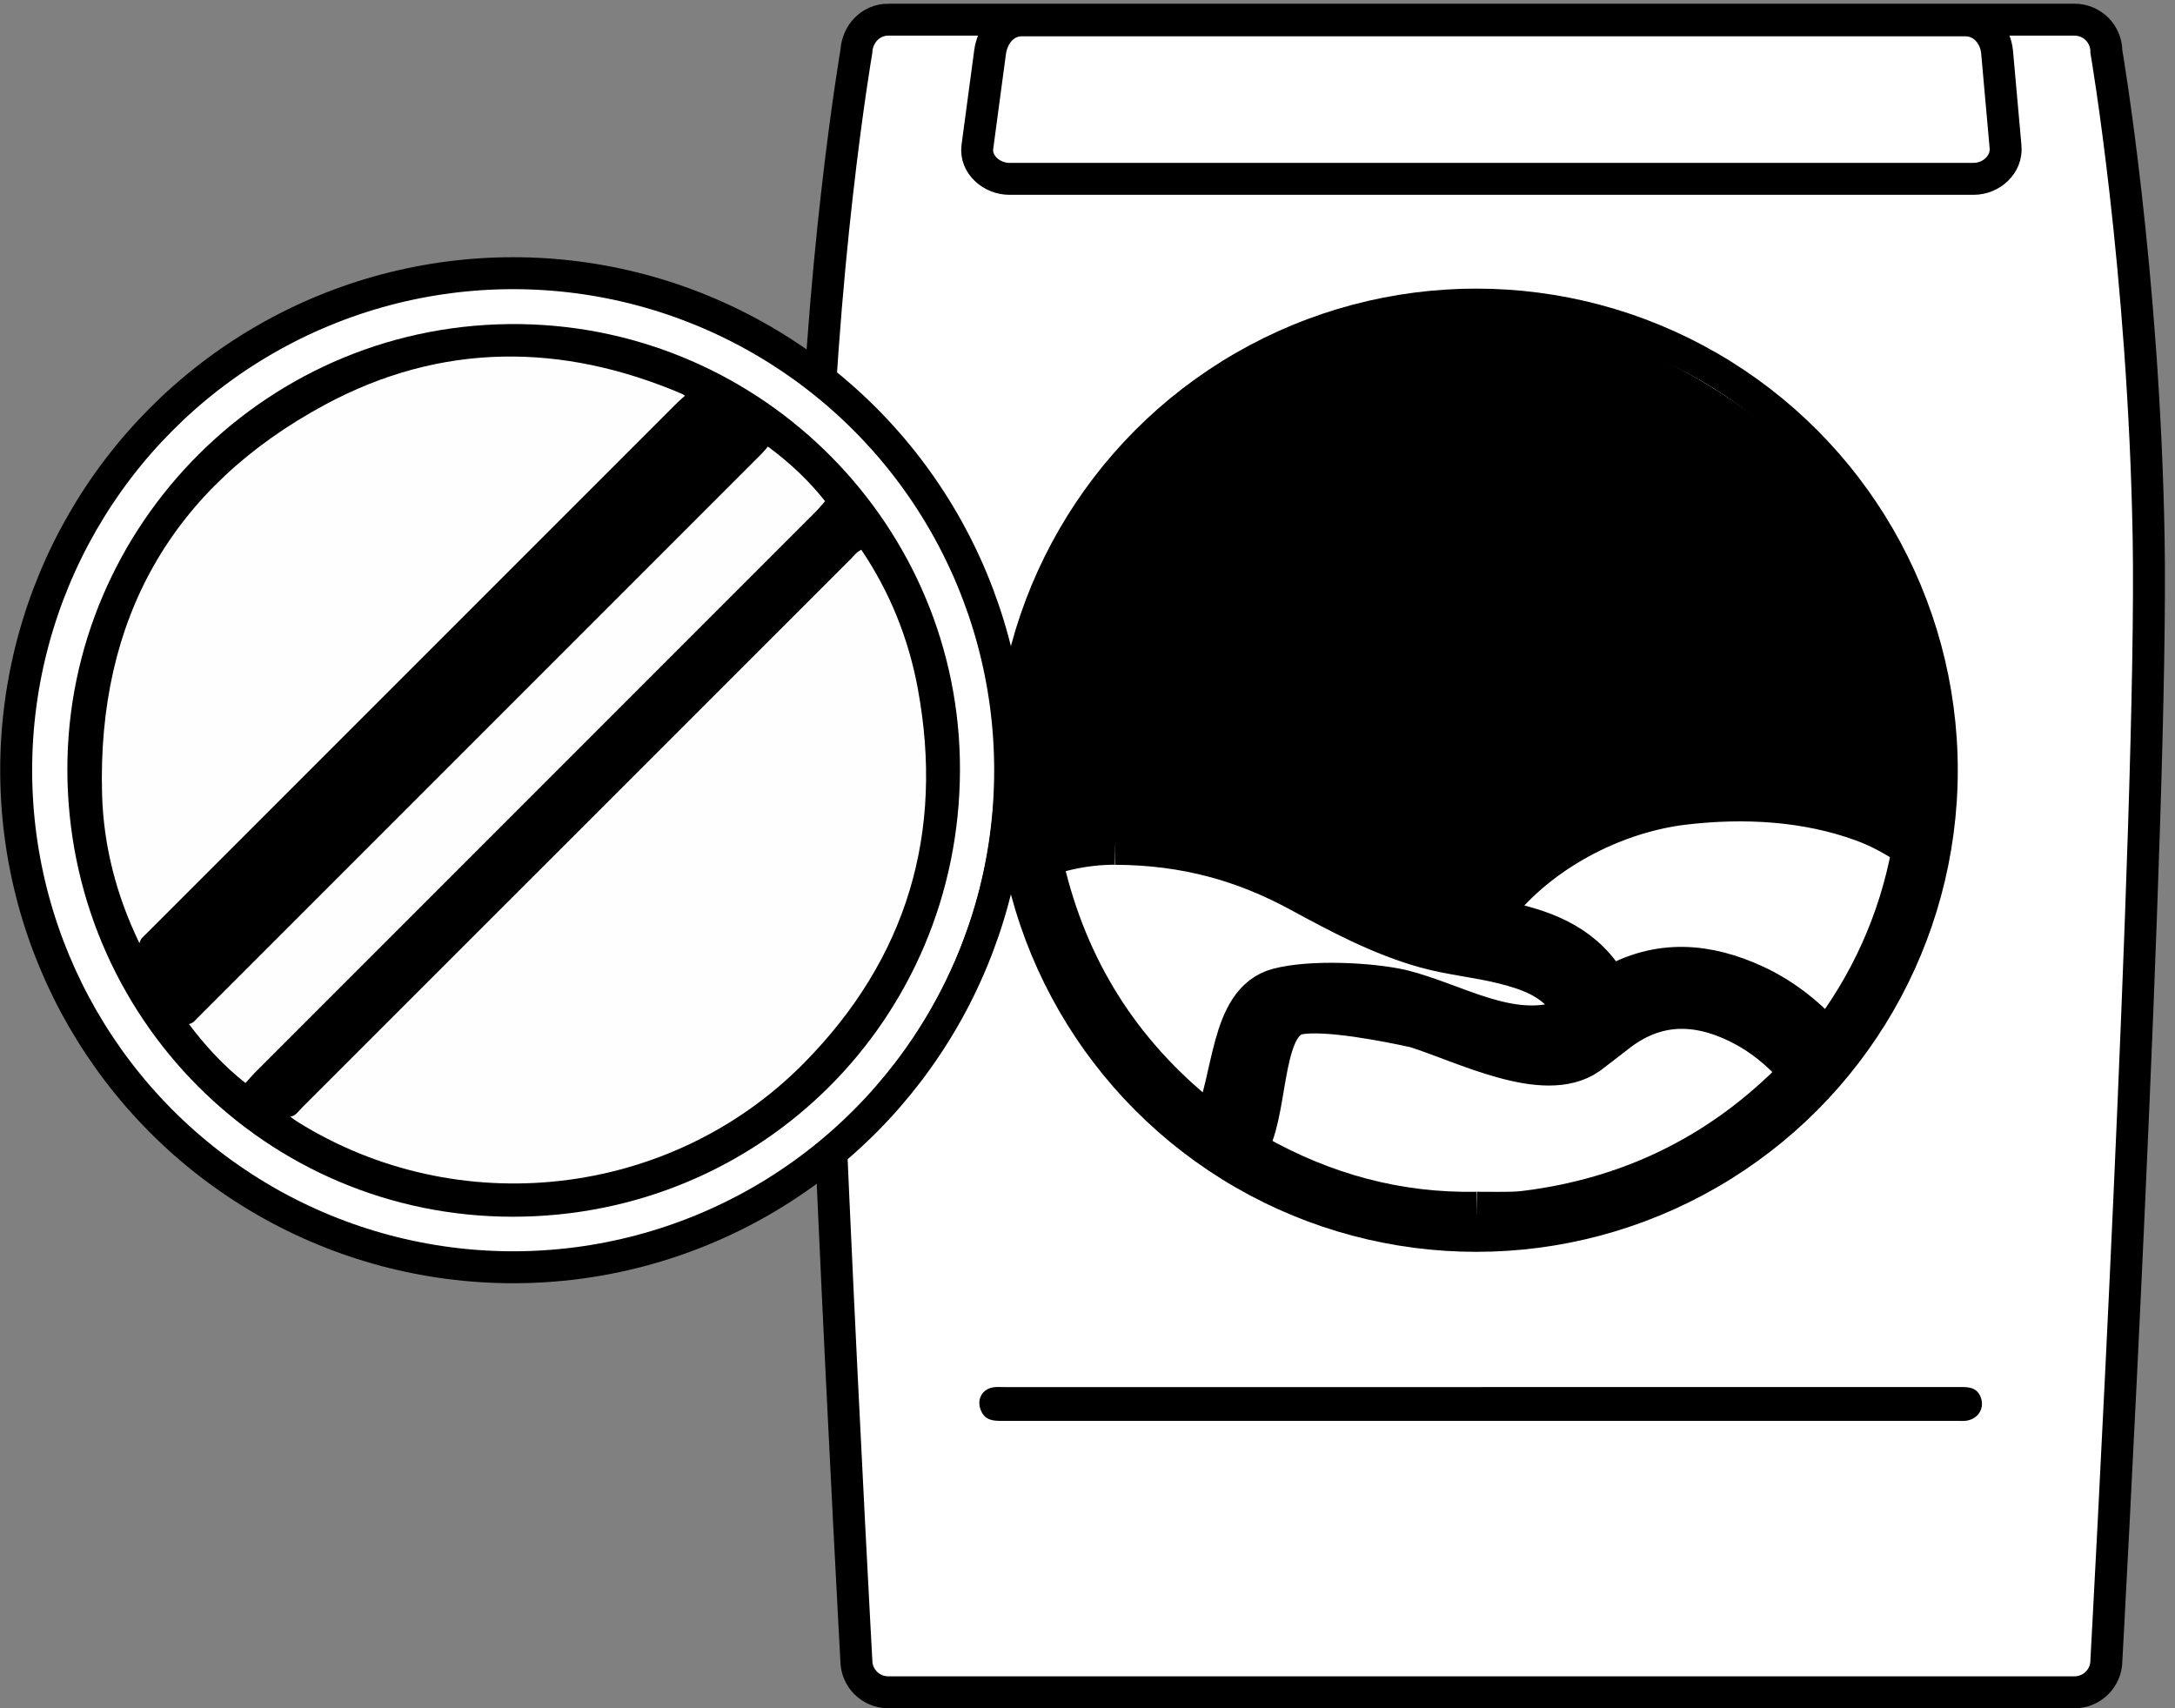
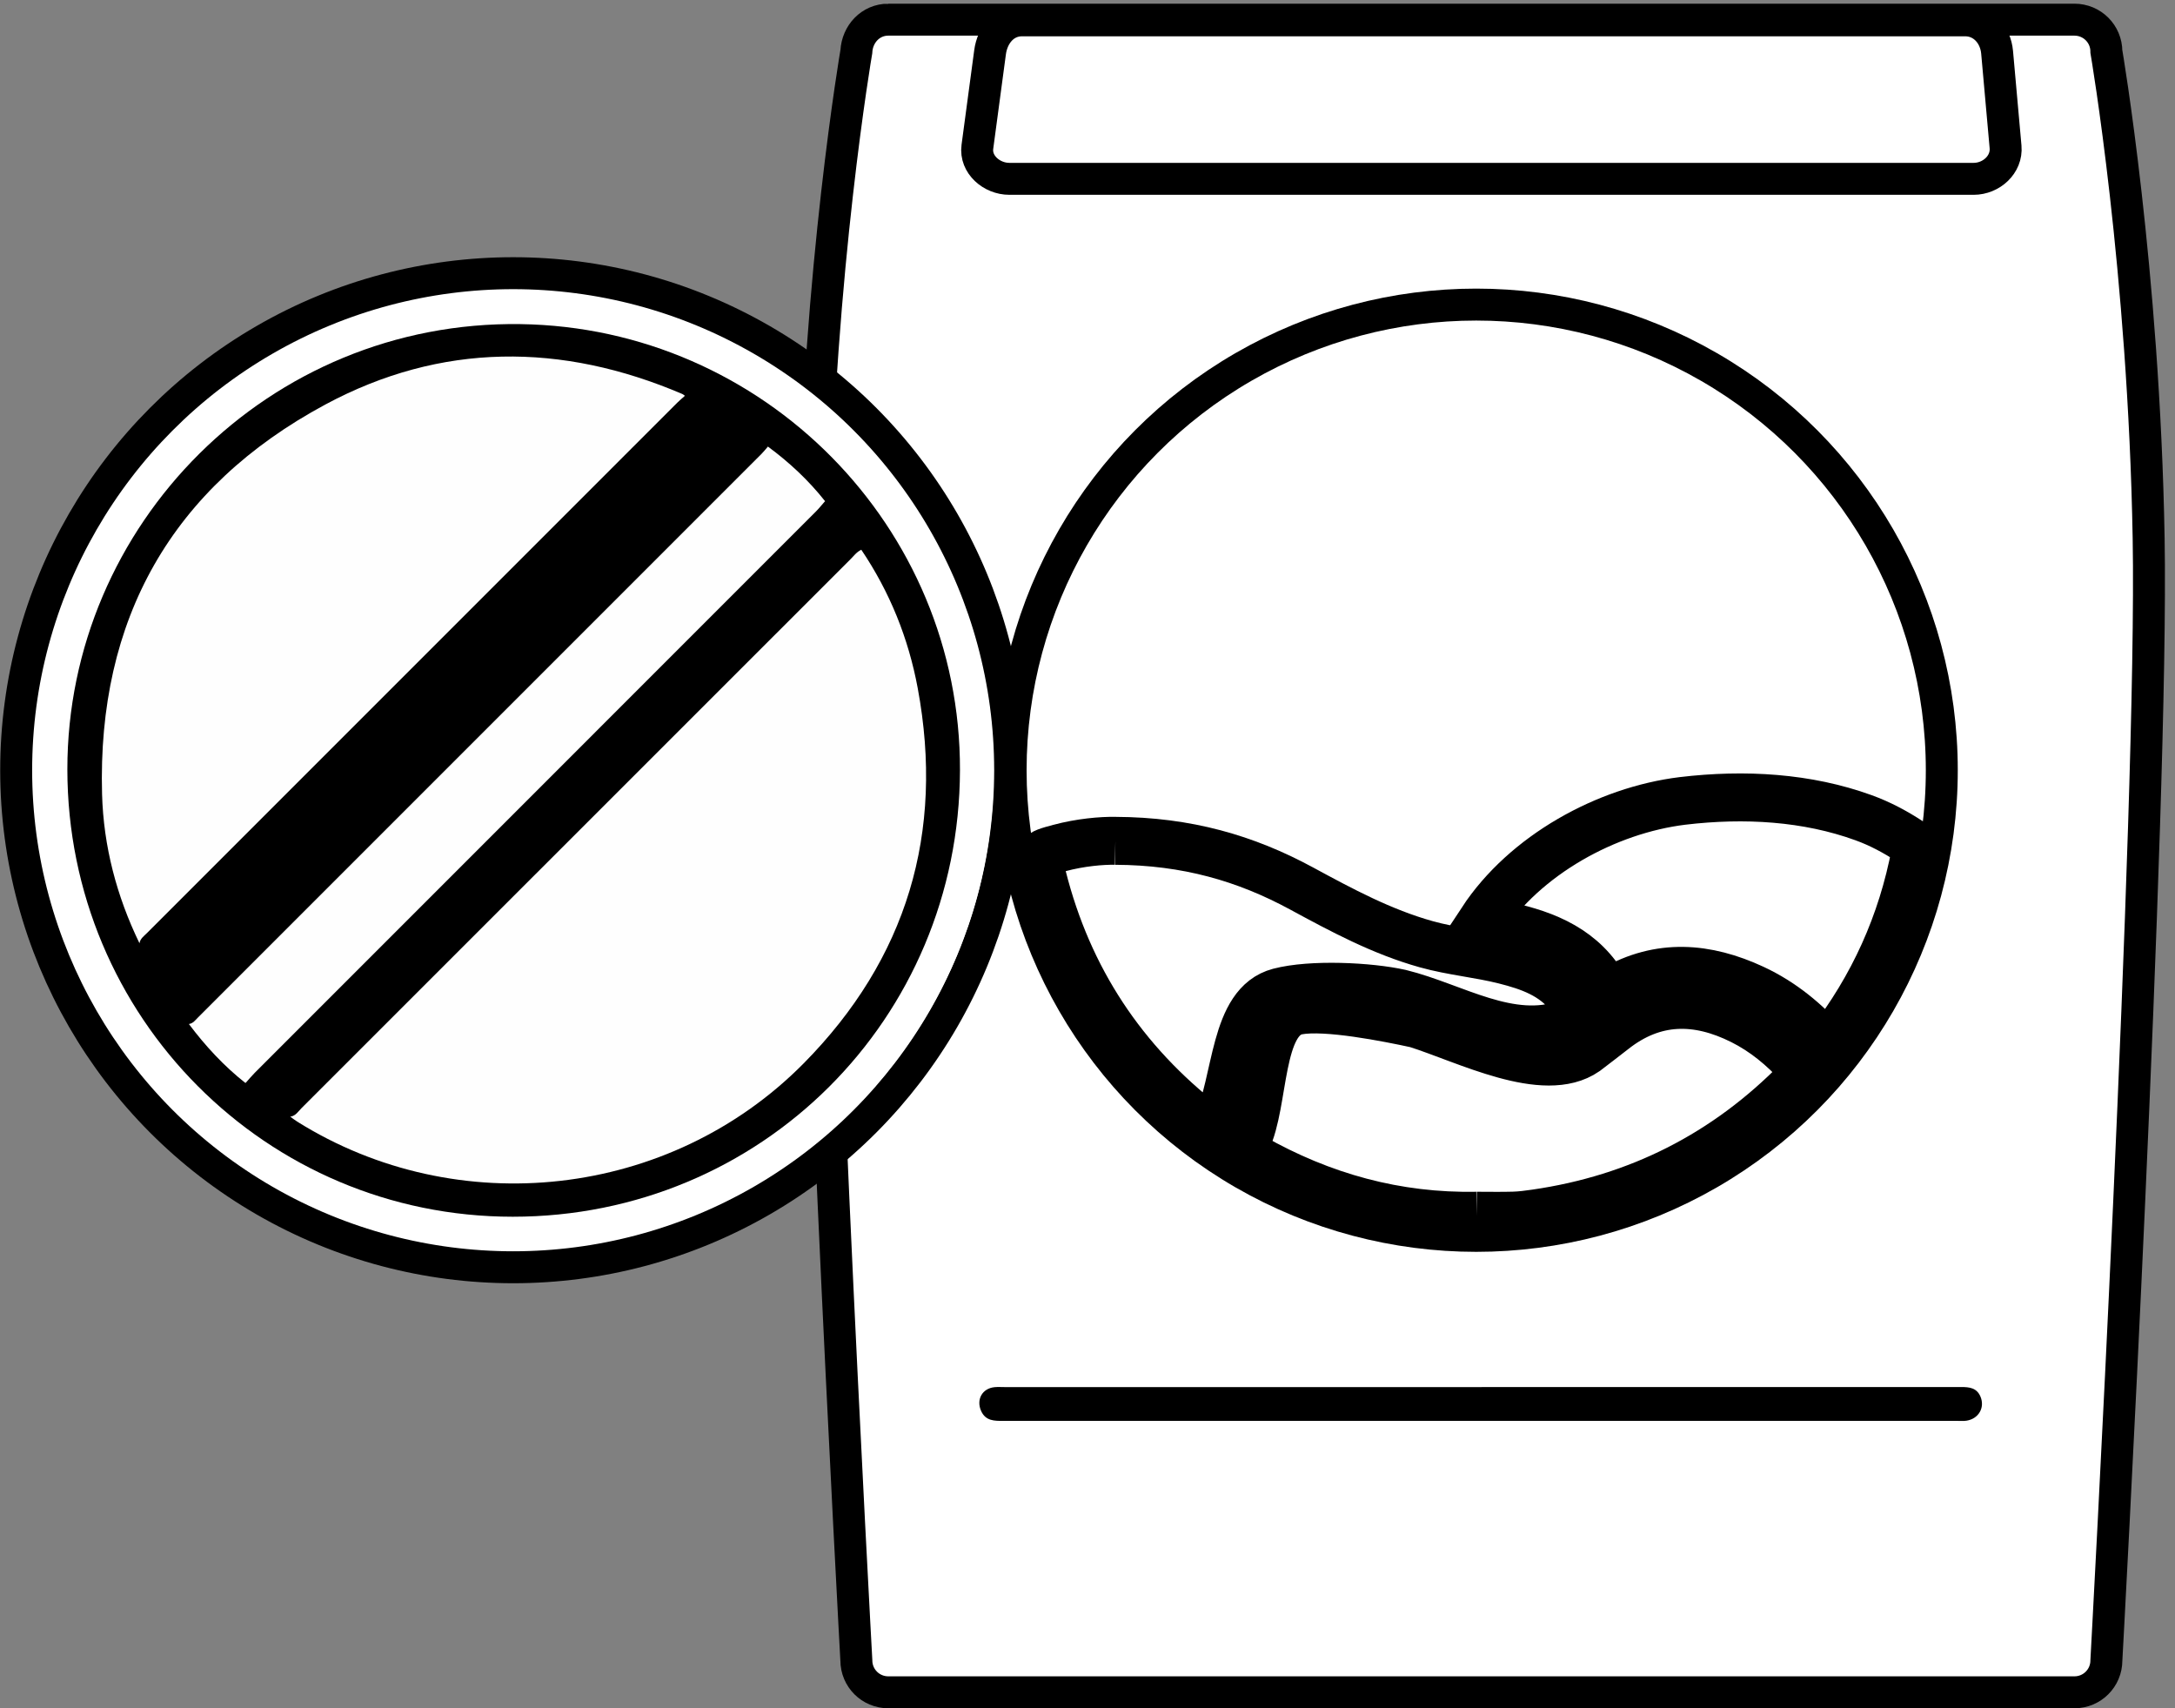
<svg xmlns="http://www.w3.org/2000/svg" xmlns:ns1="http://www.inkscape.org/namespaces/inkscape" xmlns:ns2="http://sodipodi.sourceforge.net/DTD/sodipodi-0.dtd" version="1.1" x="0" y="0" width="1029.221" height="808.278" viewBox="0 0 1029.221 808.278" id="svg38655" ns1:version="1.2.2 (732a01da63, 2022-12-09)" ns2:docname="laundry.svg">
  <rect x="0" y="0" width="1029.221" height="808.278" fill="#808080" stroke="none" />
  <ns2:namedview pagecolor="#ffffff" bordercolor="#666666" borderopacity="1" objecttolerance="10" gridtolerance="10" guidetolerance="10" ns1:pageopacity="0" ns1:pageshadow="2" ns1:window-width="1916" ns1:window-height="1035" id="namedview38841" showgrid="false" fit-margin-top="0" fit-margin-left="0" fit-margin-right="0" fit-margin-bottom="0" ns1:zoom="0.26" ns1:cx="476.92308" ns1:cy="515.38462" ns1:window-x="4" ns1:window-y="1" ns1:window-maximized="1" ns1:current-layer="Layer_1" ns1:showpageshadow="0" ns1:pagecheckerboard="0" ns1:deskcolor="#d1d1d1" />
  <defs id="defs38657" />
  <g id="Layer_1" transform="translate(0,-739.921)">
    <path id="rect2486" style="fill:#ffffff;stroke:#000000;stroke-width:15.118;stop-color:#000000" d="m 420.345,749.224 h 561.286 c 8.375,0 15.118,6.743 15.118,15.118 0,0 17.78,103.393 20,230.295 2.22,126.902 -20,530.885 -20,530.885 0,8.375 -6.743,15.118 -15.118,15.118 H 420.345 c -8.375,0 -15.118,-6.743 -15.118,-15.118 0,0 -22.22,-403.982 -20,-530.885 2.22,-126.902 20,-230.295 20,-230.295 0.44,-8.364 6.743,-15.118 15.118,-15.118 z" ns2:nodetypes="ssszcssczss" />
    <circle style="fill:#ffffff;fill-opacity:1;stroke:#000000;stroke-width:15.118;stroke-dasharray:none;stop-color:#000000" id="circle2684" cx="698.551" cy="1104.354" r="220.318" />
-     <path d="m 917.077,1137.519 c -7.505,-4.75 -19.509,-15.725 -23.087,-17.52 -3.578,-1.795 -12.219,-3.92 -17.008,-5 -4.79,-1.08 -24.197,-3.645 -29.076,-4.09 -4.879,-0.445 -19.943,-0.14 -29.895,0.9 -9.952,1.04 -23.737,1.976 -59.822,12.256 -36.085,10.28 -48.763,39.867 -70.291,58.044 -1.724,1.48 -3.172,1.83 -5.338,1.1 -11.642,-3.95 -28.284,-11.695 -33.604,-14.8 -5.321,-3.105 -10.365,-5.175 -18.818,-9.5 -8.453,-4.325 -34.174,-16.27 -52.976,-19.95 -26.406,-5.18 -63.597,-9.37 -89.752,-1.42 -2.436,0.74 -3.334,-8.264 -3.291,-10.844 2.581,-34.831 -3.555,-71.724 11.475,-107.793 23.035,-54.167 68.702,-95.325 122.88,-118.179 136.373,-62.2 337.721,86.462 298.602,236.795 z" id="path38675" ns1:connector-curvature="0" style="fill:#000000;fill-opacity:1" ns2:nodetypes="czzzzzcczzcccccc" />
    <circle style="fill:#ffffff;fill-opacity:1;stroke:#000000;stroke-width:15.118;stroke-dasharray:none;stop-color:#000000" id="path2544" cx="242.83" cy="1104.354" r="235.175" />
    <path style="fill:#ffffff;fill-opacity:1" ns1:connector-curvature="0" d="m 242.776,1331.38 c -125.919,0 -226.796,-101.54 -226.608,-228.4 0.181,-122.84 101.15,-227.186 230.211,-225.459 123.027,1.646 223.439,101.405 223.804,227.049 0.363,125.17 -101.705,226.81 -227.407,226.81" id="path38681" />
    <path d="m 668.699,762.299 c 63.991,0 197.982,0.047 261.973,-0.102 4.496,-0.01 5.885,1.031 5.769,5.68 -0.333,13.324 -0.228,26.662 -0.042,39.991 0.048,3.414 -0.786,4.593 -4.381,4.509 -10.326,-0.24 -90.661,-0.084 -100.993,-0.084 H 490.073 c -14.384,0 -19.45,-4.498 -20.722,-18.89 -0.81,-9.162 -0.036,-18.265 1.469,-27.357 0.557,-3.366 2.019,-3.815 4.907,-3.799 17.664,0.104 35.328,0.052 52.992,0.052 h 139.98" id="path38687" ns1:connector-curvature="0" style="fill:#ffffff;fill-opacity:1" ns2:nodetypes="cccccsscccsc" />
    <path d="m 527.802,1137.76 c 33.805,0.14 61.713,8.24 88.093,22.54 18.979,10.29 38.033,20.53 59.022,26.39 12.197,3.41 24.864,4.47 37.122,7.57 11.766,2.97 22.985,6.9 30.791,17.01 5.576,7.22 5.509,7.48 -1.654,12.98 -26.635,9.491 -53.175,-8.122 -78.478,-14.35 -14.82,-3.31 -42.262,-4.603 -57.39,-0.633 -21.826,5.72 -19.697,41.963 -29.656,63.163 -2.006,4.26 -3.506,1.34 -4.992,0.19 -39.259,-30.41 -65.195,-69.6 -77.366,-117.81 -2.723,-10.78 -2.639,-10.79 8.052,-13.65 9.883,-2.65 19.96,-3.53 26.456,-3.4" id="path38689" ns1:connector-curvature="0" style="fill:#ffffff;fill-opacity:1;stroke:#000000;stroke-opacity:1;stroke-width:22.677;stroke-dasharray:none;paint-order:stroke fill markers" ns2:nodetypes="ccccccccccccc" />
    <path d="m 698.813,1315.14 c -37.995,0.73 -73.298,-9.01 -106.279,-27.74 -3.766,-2.14 -4.355,-4.1 -2.587,-7.75 8.767,-18.09 5.293,-57.9 24.123,-61.49 13.454,-2.56 43.178,3.427 56.143,6.237 23.569,7.427 60.513,26.675 80.182,13.072 4.349,-3.35 8.742,-6.65 13.05,-10.05 19.242,-15.22 39.668,-15.15 60.8,-4.6 10.546,5.27 19.463,12.69 27.371,21.42 2.433,2.69 1.824,4.19 -0.45,6.52 -34.368,35.12 -75.832,56.23 -124.457,63.26 -3.454,0.5 -6.938,0.97 -10.42,1.07 -5.821,0.18 -11.65,0.05 -17.476,0.05" id="path38691" ns1:connector-curvature="0" style="fill:#ffffff;fill-opacity:1;stroke-width:22.677;stroke-dasharray:none;stroke:#000000;stroke-opacity:1;paint-order:stroke fill markers" ns2:nodetypes="ccccccccccccc" />
    <path d="m 864.523,1234.56 c -9.823,-11.2 -21.178,-20.58 -34.788,-26.91 -22.189,-10.31 -44.384,-12.18 -66.421,0.56 -1.218,0.7 -2.329,1.94 -3.571,-0.3 -10.281,-18.55 -27.77,-25.81 -47.209,-29.98 -3.503,-0.75 -7.005,-1.5 -11.312,-2.43 20.458,-31.119 58.966,-52.204 94.93,-56.624 29.482,-3.513 59.041,-1.722 85.705,7.954 7.833,2.84 15.148,6.76 22.123,11.35 2.031,1.33 2.872,2.49 2.361,5.19 -6.326,33.45 -19.938,63.58 -40.774,90.47 -0.192,0.25 -0.54,0.38 -1.044,0.72" id="path38693" ns1:connector-curvature="0" style="fill:#ffffff;fill-opacity:1;stroke-width:22.677;stroke-dasharray:none;stroke:#000000;stroke-opacity:1;paint-order:stroke fill markers;stroke-linecap:round" ns2:nodetypes="cccccccccccc" />
    <path style="fill:#000000;fill-opacity:1" ns1:connector-curvature="0" d="m 701.134,1396.22 c 75.633,0 151.266,0.01 226.899,-0.02 3.858,-0.01 7.355,0.36 9.118,4.49 2.218,5.19 -0.808,10.53 -6.578,11.43 -1.304,0.21 -2.66,0.09 -3.992,0.1 -150.599,0 -301.198,0 -451.798,0 -4.213,0 -8.389,0.09 -10.531,-4.74 -2.393,-5.4 0.573,-10.71 6.487,-11.23 1.489,-0.13 2.997,-0.03 4.496,-0.03 75.3,0 150.6,0 225.899,0" id="path38751" />
    <path style="fill:#000000;fill-opacity:1" ns1:connector-curvature="0" d="m 242.637,1315.62 c -116.688,0 -210.702,-94.48 -210.76,-211.66 -0.057,-115.771 95.232,-212.398 214.396,-210.684 114.991,1.654 208.303,95.745 207.989,211.054 -0.321,117.75 -94.204,211.29 -211.625,211.29" id="path38823" />
    <path style="fill:#fefefe;fill-opacity:1" ns1:connector-curvature="0" d="m 407.575,1000.041 c 13.485,19.969 22.326,41.939 26.705,65.529 12.704,68.43 -5.17,128.14 -54.014,177.52 -63.297,63.99 -163.828,74.99 -239.682,27.49 -1.113,-0.7 -2.143,-1.53 -3.212,-2.29 1.592,-2.6 4.059,-4.38 6.165,-6.49 85.753,-85.8 171.526,-171.58 257.35,-257.31 1.869,-1.86 3.198,-4.88 6.688,-4.449" id="path38827" />
    <path style="fill:#fefefe;fill-opacity:1" ns1:connector-curvature="0" d="m 66,1186.23 c -10.795,-22.28 -17.022,-45.87 -17.702,-70.53 -2.283,-82.8 32.945,-145.273 105.649,-184.376 54.664,-29.4 111.865,-29.393 168.953,-4.97 0.442,0.189 0.807,0.557 1.208,0.841 -0.504,2.901 -2.963,4.335 -4.795,6.17 -82.24,82.295 -164.507,164.565 -246.803,246.795 -2.093,2.1 -3.758,4.68 -6.51,6.07" id="path38829" />
    <path style="fill:#000000;fill-opacity:1" ns1:connector-curvature="0" d="m 66,1186.23 c 0.346,-2.17 2.065,-3.35 3.458,-4.75 83.642,-83.66 167.292,-167.31 250.951,-250.947 1.173,-1.173 2.466,-2.227 3.701,-3.338 14.24,6.127 27.352,14.102 39.274,24.023 0.207,3.199 -2.482,4.536 -4.269,6.326 -59.916,59.986 -119.876,119.936 -179.83,179.896 -27.798,27.79 -55.58,55.61 -83.428,83.35 -1.752,1.75 -3.104,4.61 -6.475,3.65 C 79.887,1212.75 72.006,1200.06 66,1186.23" id="path38831" />
    <path style="fill:#fefefe;fill-opacity:1" ns1:connector-curvature="0" d="m 89.382,1224.44 c 2.005,-0.28 3.083,-1.88 4.358,-3.15 88.908,-88.89 177.808,-177.79 266.698,-266.704 1.052,-1.052 1.966,-2.243 2.945,-3.369 10.116,7.455 19.228,15.959 27.034,25.831 0.355,3.247 -2.387,4.566 -4.162,6.344 -42.837,42.918 -85.726,85.788 -128.606,128.668 -45.235,45.24 -90.466,90.48 -135.726,135.69 -1.734,1.73 -3.129,3.96 -5.745,4.63 -10.237,-8.06 -18.987,-17.55 -26.796,-27.94" id="path38833" />
    <path style="fill:#000000;fill-opacity:1" ns1:connector-curvature="0" d="m 116.178,1252.38 c 1.439,-1.61 2.805,-3.28 4.326,-4.81 88.543,-88.56 177.1,-177.11 265.641,-265.682 1.518,-1.519 2.851,-3.223 4.271,-4.84 6.669,6.957 12.39,14.622 17.16,22.994 -2.194,1.008 -3.586,2.948 -5.22,4.578 -86.524,86.5 -173.03,173.01 -259.563,259.5 -1.606,1.6 -2.847,3.78 -5.422,4.17 -7.649,-4.53 -14.798,-9.72 -21.193,-15.91" id="path38835" />
    <path id="rect2489" style="fill:#ffffff;stroke:#000000;stroke-width:15.118;stop-color:#000000" d="m 483.618,749.536 h 446.302 c 8.375,0 14.373,6.776 15.118,15.118 l 4,44.764 c 0.745,8.342 -6.743,15.118 -15.118,15.118 H 477.618 c -8.375,0 -16.231,-6.817 -15.118,-15.118 l 6,-44.764 c 1.113,-8.301 6.743,-15.118 15.118,-15.118 z" ns2:nodetypes="sssssssss" />
  </g>
</svg>